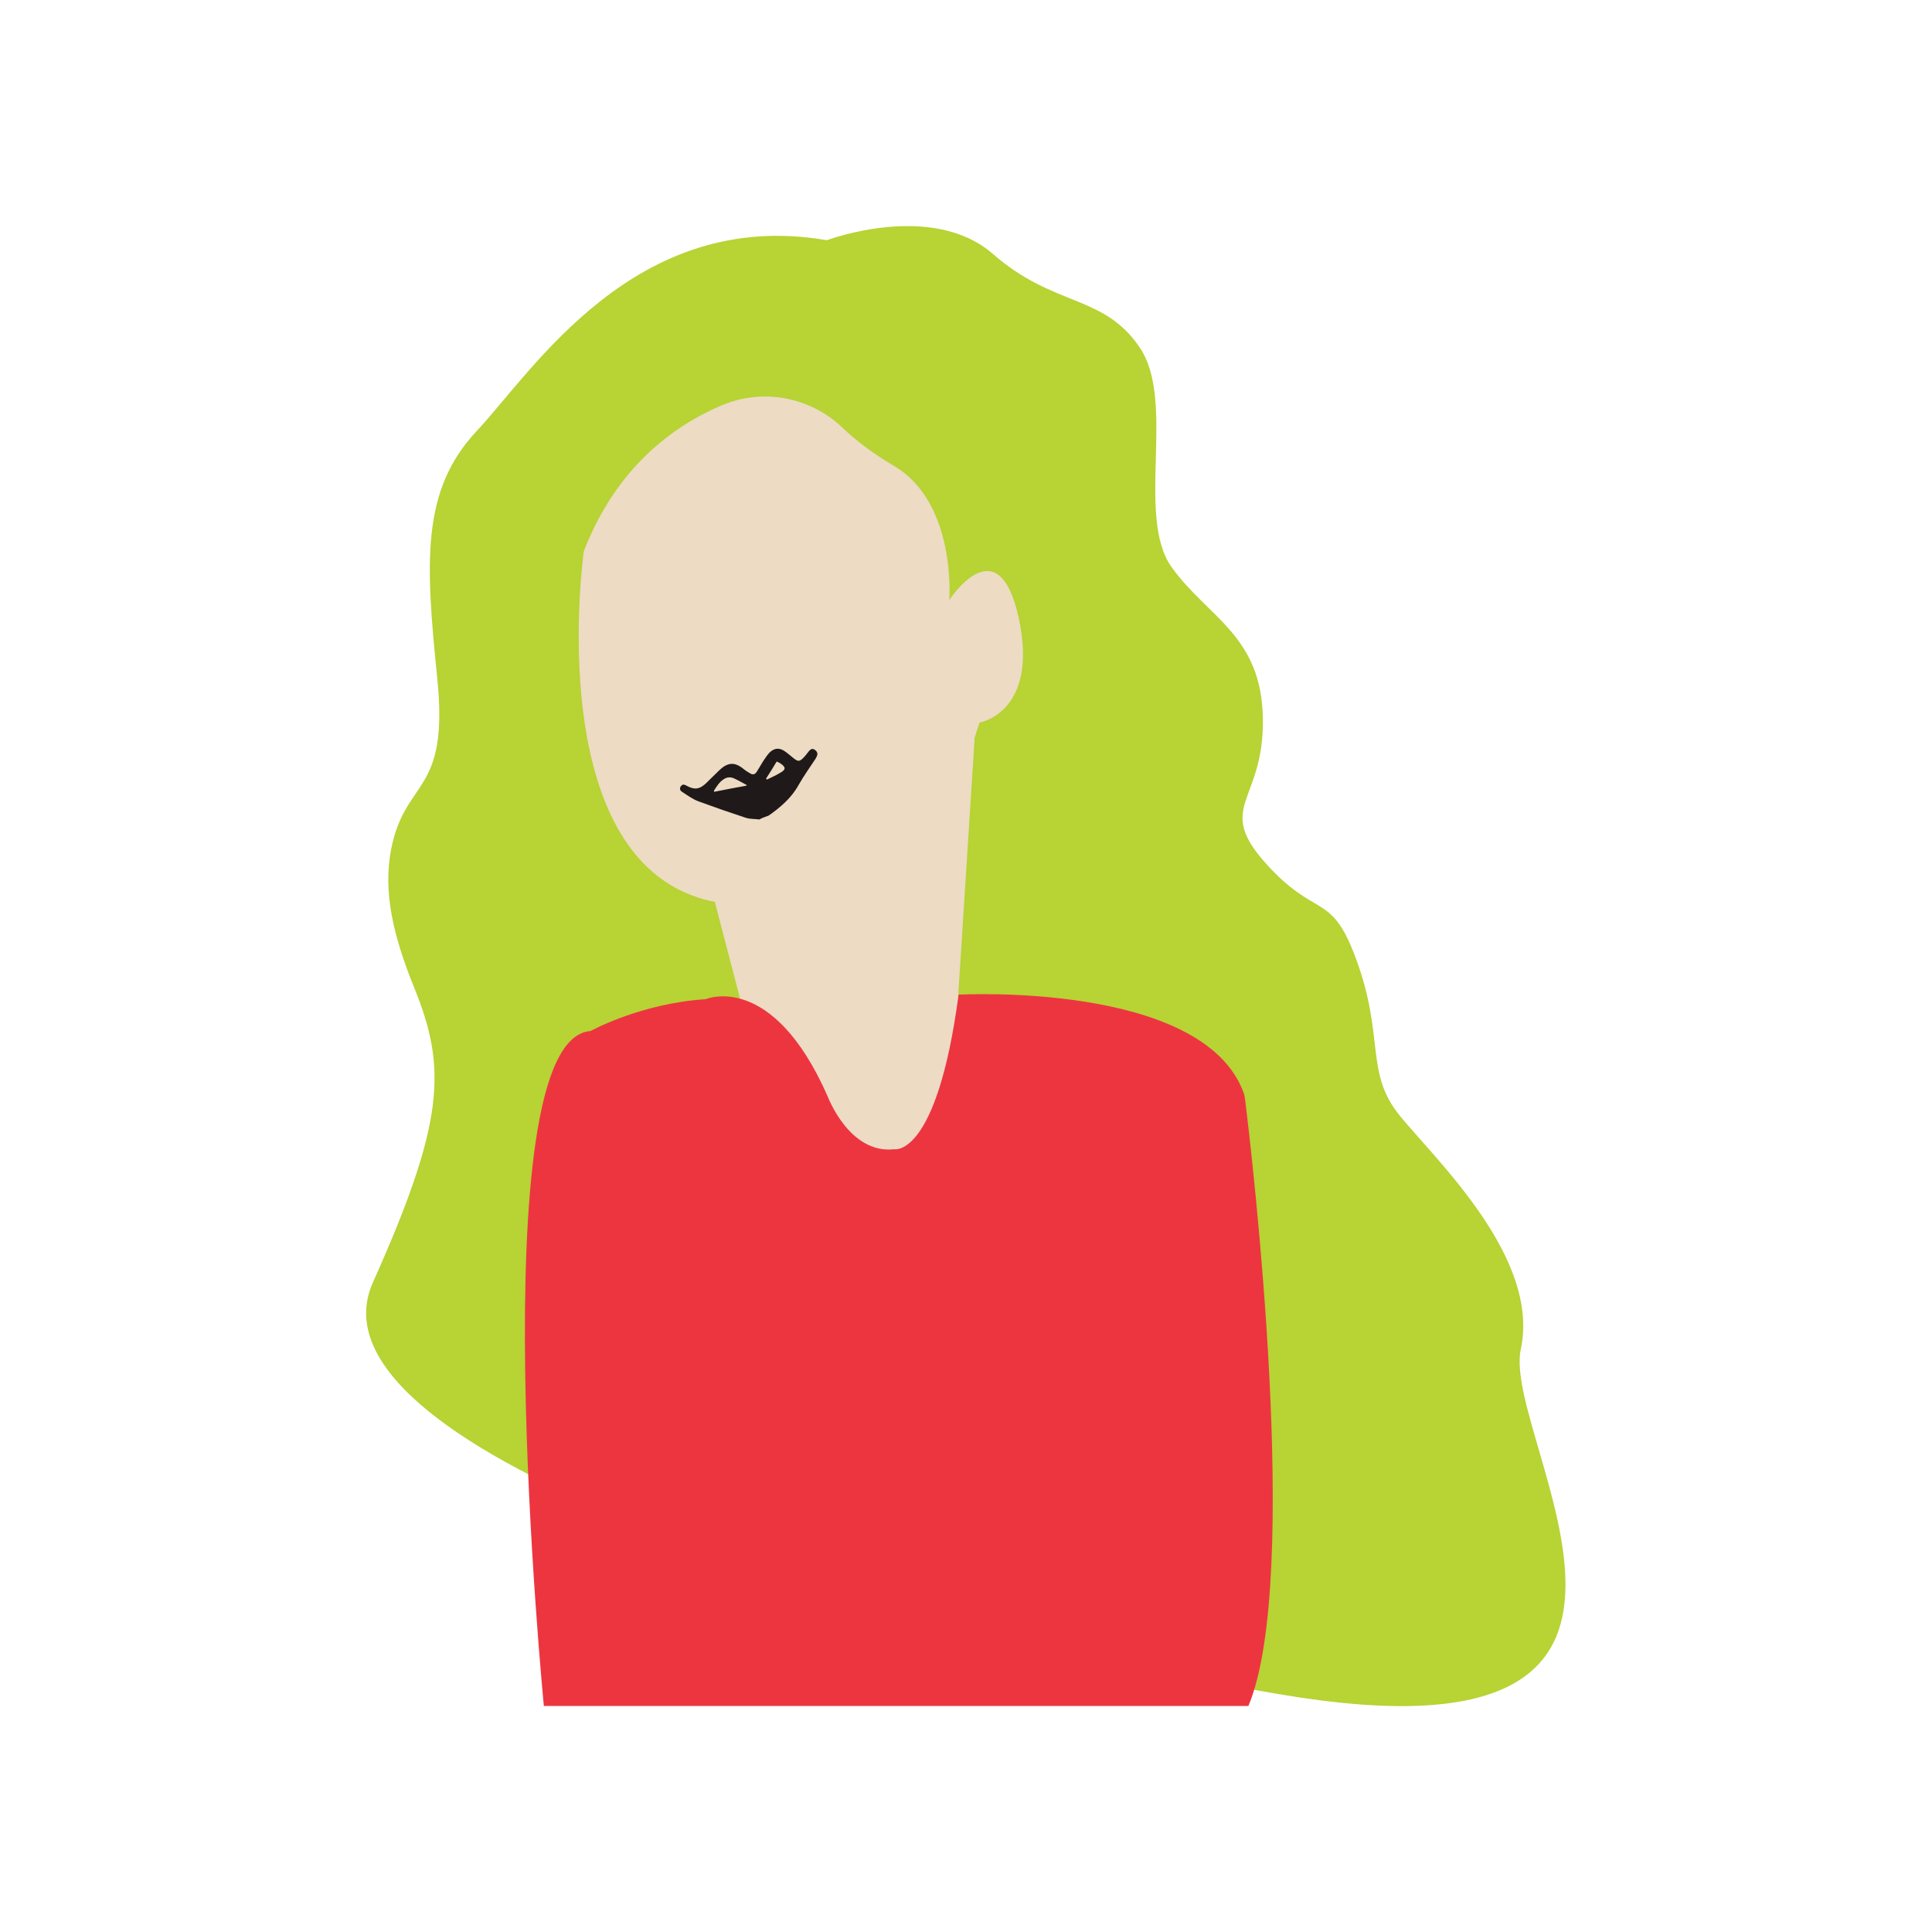
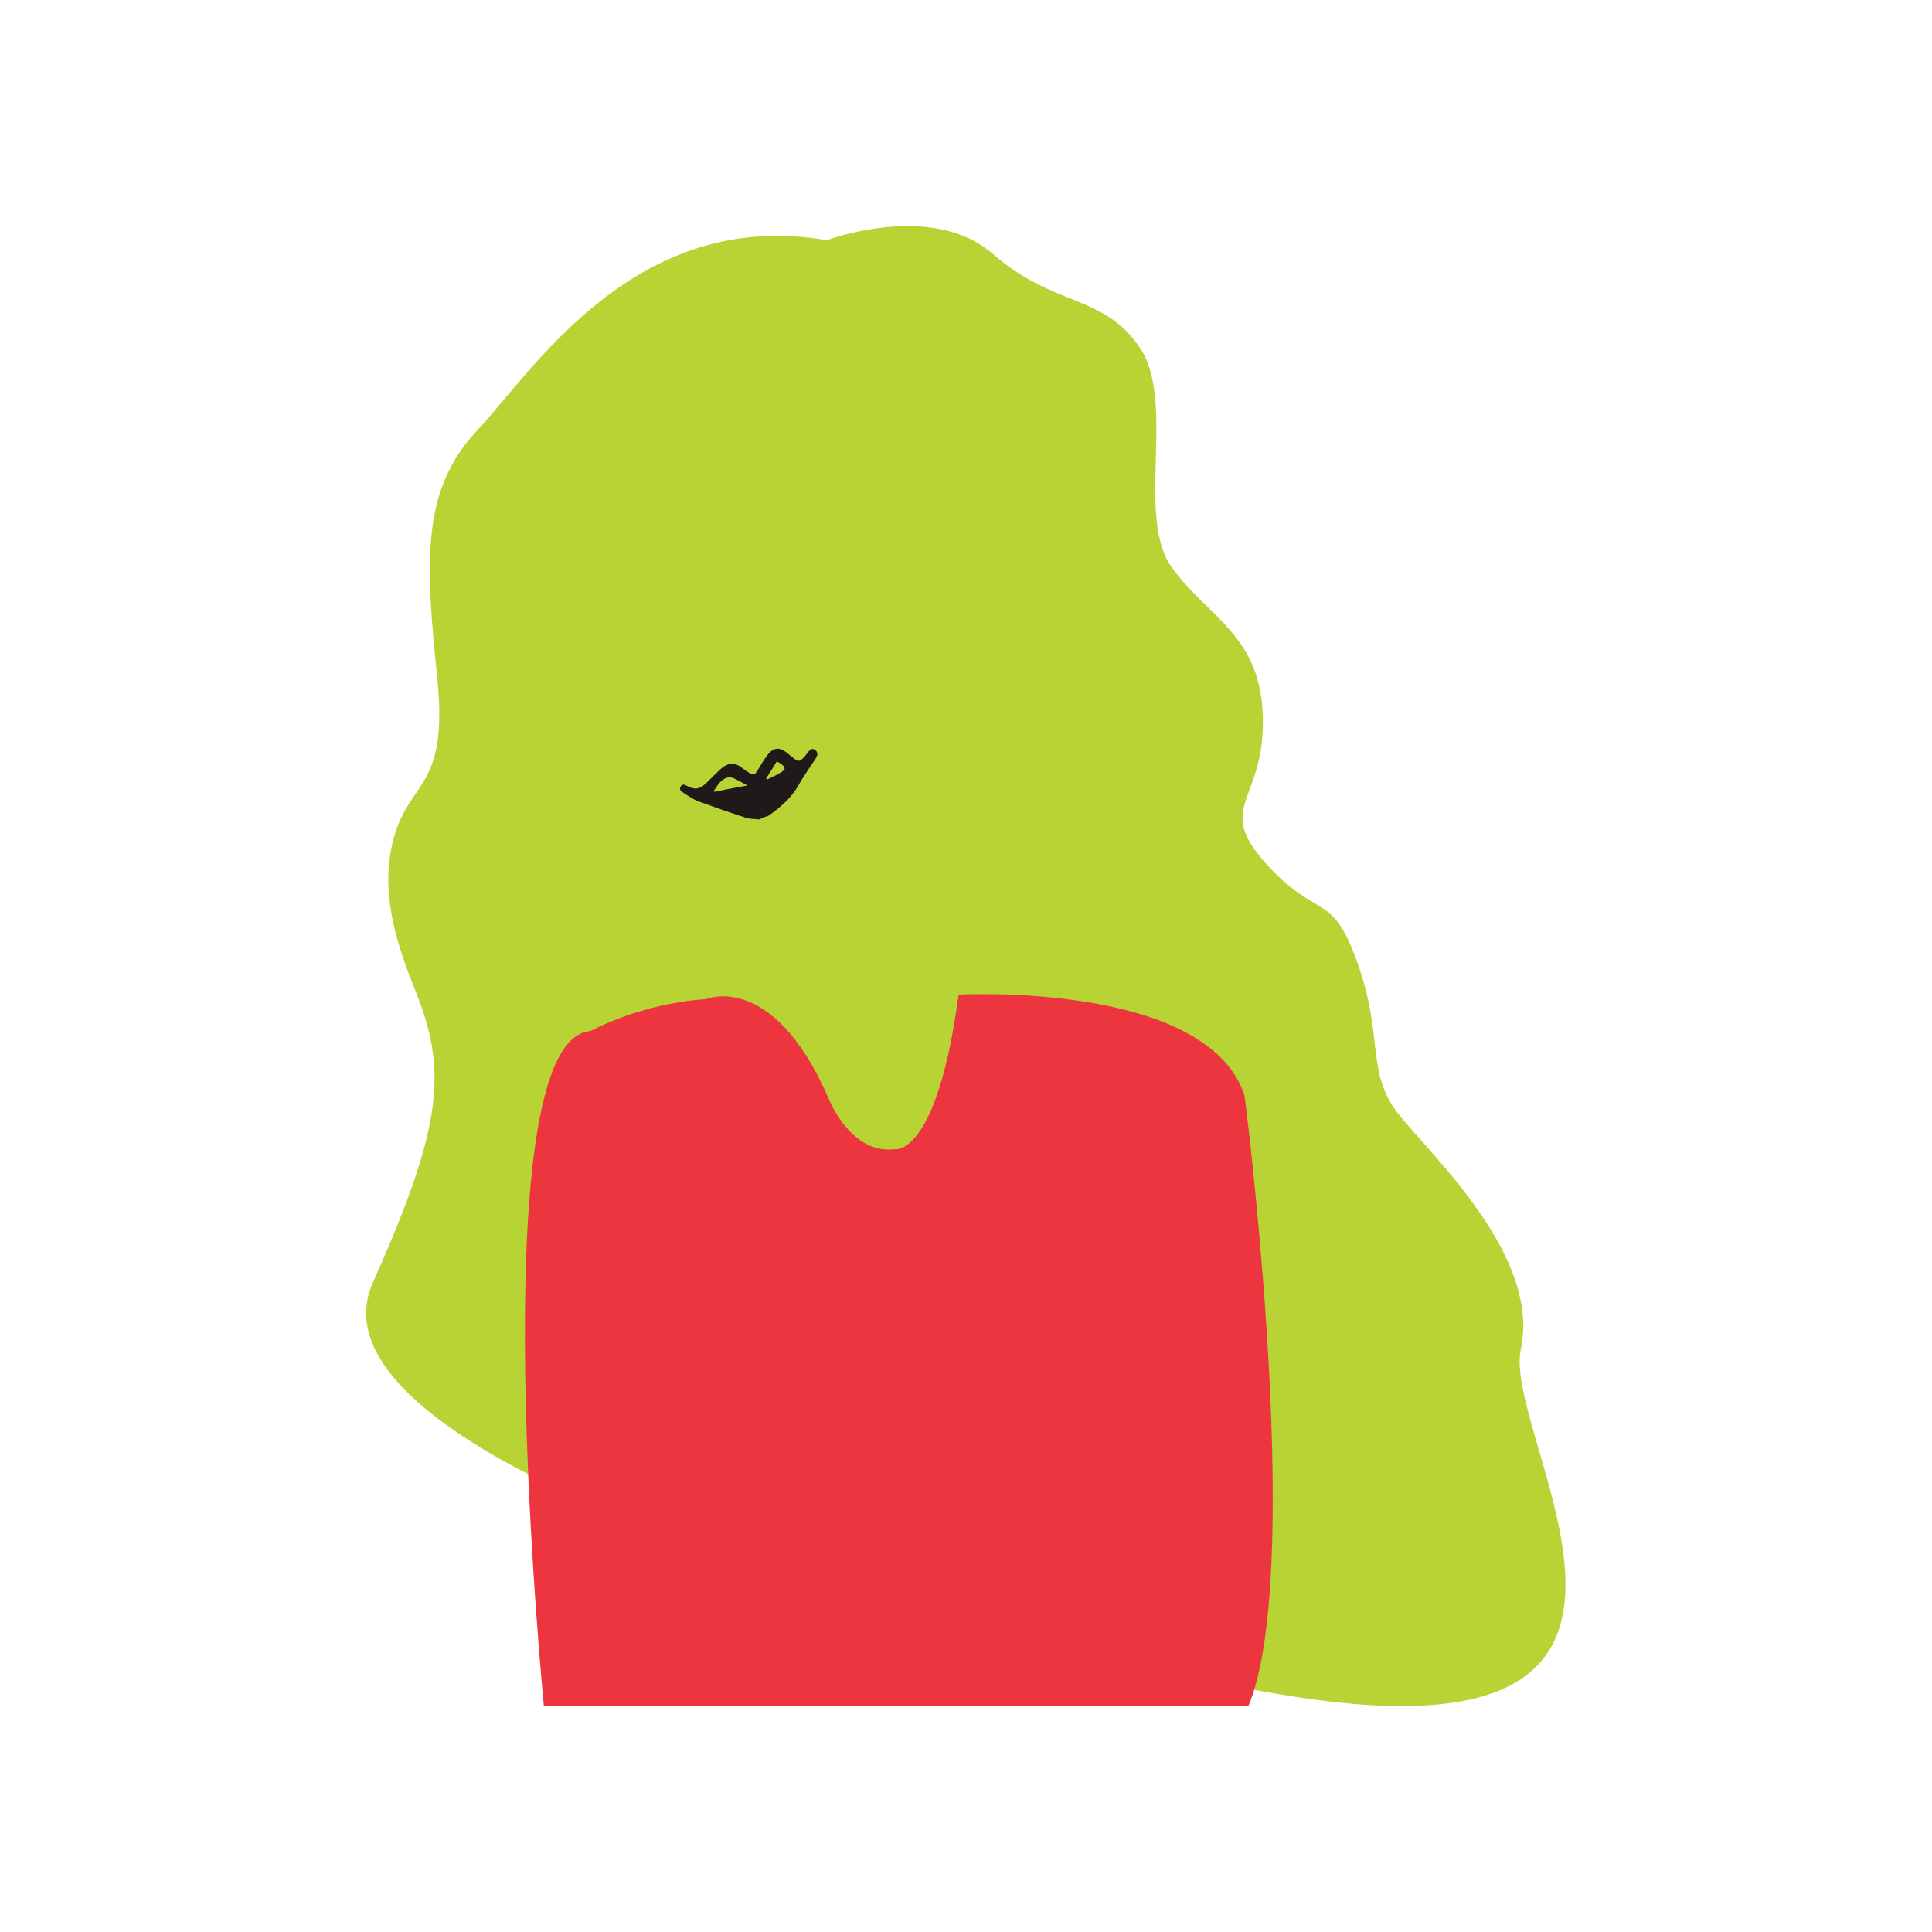
<svg xmlns="http://www.w3.org/2000/svg" version="1.1" id="Layer_1" x="0px" y="0px" viewBox="0 0 600 600" style="enable-background:new 0 0 600 600;" xml:space="preserve">
  <style type="text/css"> .st0{fill:#B7D334;} .st1{fill:#EDDBC4;} .st2{fill:#ED3540;} .st3{fill:#E8E762;} .st4{fill:#1F1A19;} </style>
  <g>
    <path class="st0" d="M256.8,74.6c0,0,32.6-12.3,51.6,4.3c19,16.6,34.4,12.4,45.6,29.1c11.3,16.7-1.4,52.5,9.9,68.2 c11.3,15.7,27.9,21.1,28.3,47c0.4,25.9-14.9,27.1,0.7,44.7c15.7,17.6,20.3,8.9,27.9,29c9.5,25,2.8,36,14,49.7 c11.2,13.7,43.6,44.1,37.5,72.4c-6.1,28.2,68.2,131.7-75.3,107.1c-143.5-24.6-303.5-78-281.2-127.8c22.3-49.8,23-66.5,12.9-91.4 c-6.7-16.5-9.8-30.1-7.2-43.3c4.4-22.1,18-16.6,14.3-52.9c-3.7-36.3-5-58.4,12.2-76.8C165.4,115.4,197.1,64.3,256.8,74.6z" />
-     <path class="st1" d="M181.3,171.2c10-25.9,27.7-38.9,42.8-45.3c12.6-5.4,27.4-2.7,37.4,6.8c4,3.8,9.3,8,16,11.9 c19.7,11.5,17.3,41.8,17.3,41.8s15.2-23.7,21.6,5.6c6.3,29.3-12.2,32.4-12.2,32.4c-0.5,1.6-1,3.1-1.5,4.6l-5.1,79.9l10.2,54.1 c-20,14.5-46.8,18.9-71.2,11.7l-5.7-60.5l-8.9-34.1C167.4,269.4,181.3,171.2,181.3,171.2z" />
    <path class="st2" d="M168.9,529.8c0,0-20.3-207.3,14.5-209.6c0,0,15.5-8.6,35.8-9.9c0,0,20.6-8.9,37.8,30.1c0,0,6.7,18.1,20.7,16.5 c0,0,13.2,2.9,20-48c0,0,75.7-4.2,88.5,30.4c0.3,0.8,0.4,1.6,0.5,2.4c2,15.9,17.6,148.5,1,188.1H168.9z" />
    <path class="st3" d="M368.3,279.4" />
    <path class="st4" d="M235.8,254.5c-1.3-0.2-2.8-0.1-4.1-0.5c-4.9-1.6-9.8-3.3-14.7-5.1c-1.9-0.7-3.5-1.9-5.2-3 c-0.7-0.4-0.8-1.2-0.3-1.8c0.5-0.6,1-0.5,1.7-0.1c2.4,1.3,3.9,1.2,5.9-0.6c1.5-1.4,2.9-2.9,4.4-4.3c2.6-2.4,4.7-2.5,7.4-0.3 c0.6,0.5,1.4,1,2.1,1.4c0.8,0.5,1.5,0.3,2-0.5c0.7-1.1,1.3-2.2,2-3.3c0.6-0.9,1.2-1.8,1.9-2.6c1.5-1.5,3.1-1.7,4.8-0.5 c0.8,0.5,1.5,1.2,2.3,1.8c1.9,1.6,2.3,1.6,4-0.3c0.4-0.5,0.8-1,1.2-1.5c0.4-0.5,0.9-0.9,1.6-0.6c0.7,0.4,1.2,1,1,1.8 c-0.1,0.4-0.3,0.7-0.5,1.1c-1.8,2.7-3.7,5.4-5.3,8.2c-2.2,4-5.6,6.9-9.3,9.5C237.9,253.6,236.9,253.9,235.8,254.5z M231.8,244 c0-0.1,0.1-0.2,0.1-0.2c-1.3-0.7-2.7-1.5-4-2.1c-1-0.4-2-0.4-3,0.2c-1.5,0.9-2.3,2.3-3.2,3.7c0,0.1,0.1,0.2,0.1,0.3 C225.2,245.2,228.5,244.6,231.8,244z M237.9,241.8c0.1,0.1,0.2,0.2,0.3,0.3c1.4-0.7,2.8-1.3,4.1-2.1c1.8-1,1.8-1.7,0.1-2.9 c-0.3-0.2-0.7-0.4-1.2-0.6C240.1,238.4,239,240.1,237.9,241.8z" />
  </g>
</svg>